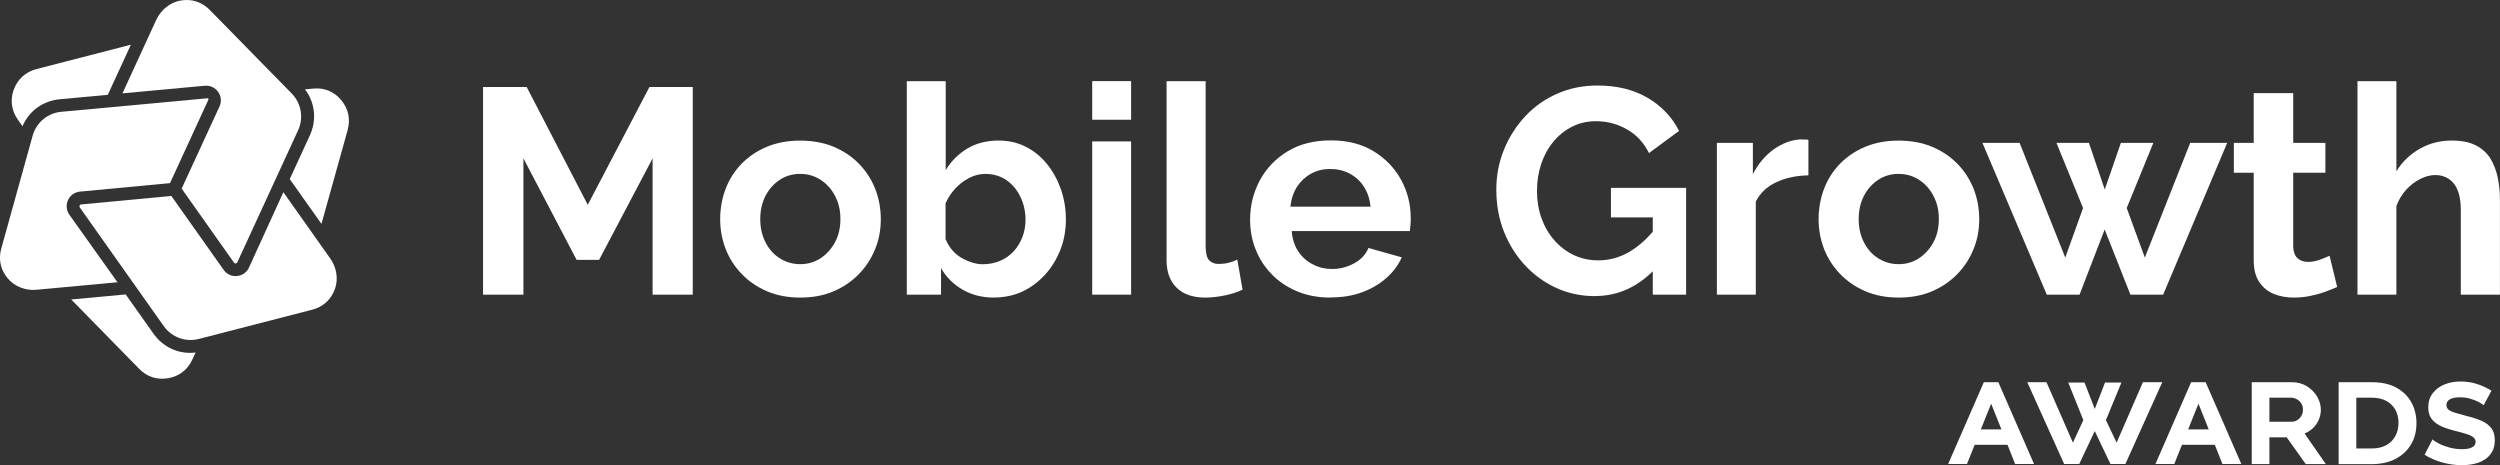
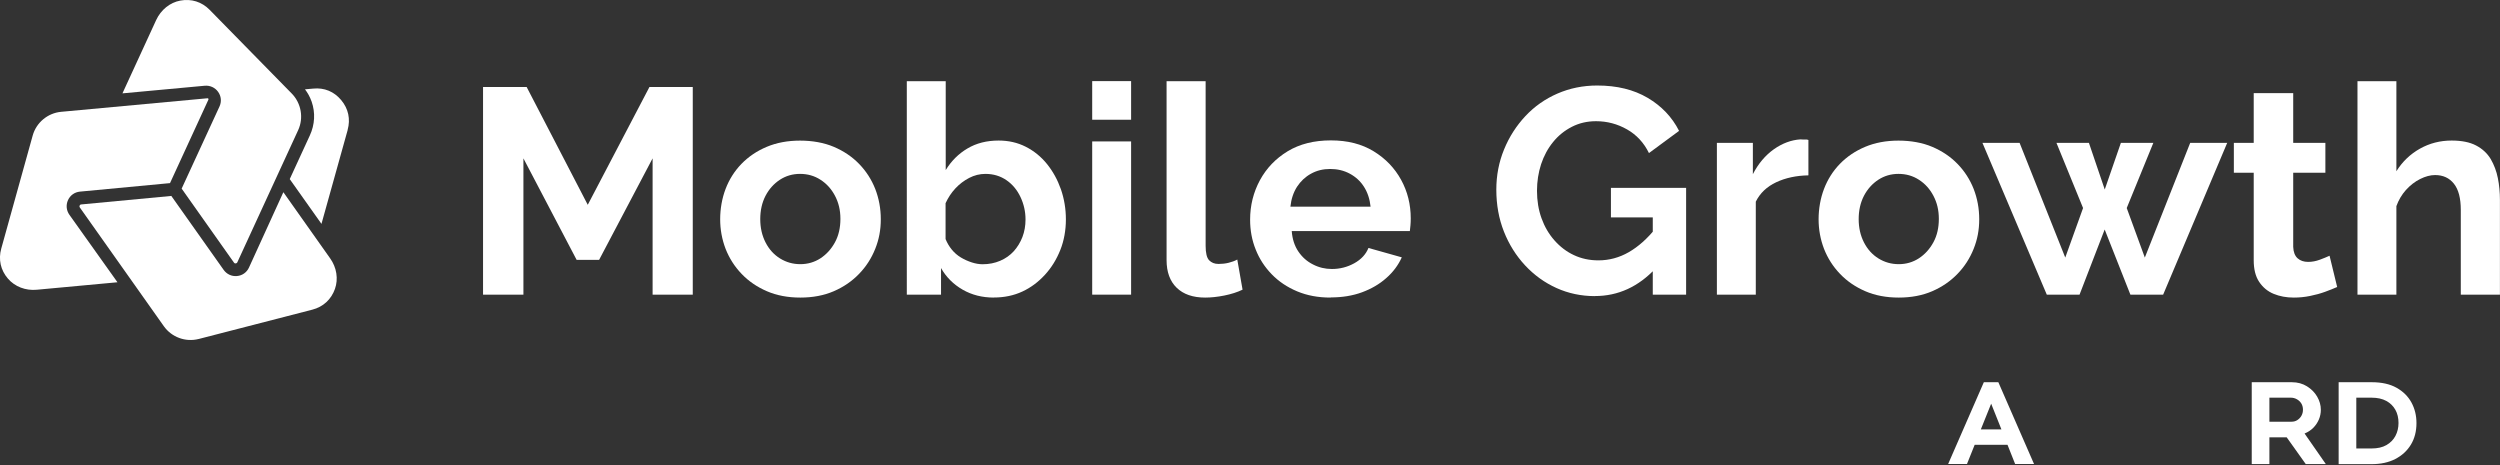
<svg xmlns="http://www.w3.org/2000/svg" id="Layer_2" viewBox="0 0 341.17 63.46">
  <rect x="0" y="0" width="341.17" height="63.46" fill="#333333" stroke="none" />
  <defs>
    <style>.cls-1{fill:#fff;}</style>
  </defs>
  <g id="Layer_1-2">
    <path class="cls-1" d="m47.44,17.72c.41-1.46.1-2.89-.87-4.05-.98-1.18-2.31-1.73-3.83-1.58l-1.12.1c.35.46.66.98.91,1.68.52,1.5.44,3.13-.25,4.62l-2.74,5.95,4.33,6.11,3.58-12.83Z" />
    <path class="cls-1" d="m28.45,13.47s-.07-.06-.11-.06c0,0-.01,0-.02,0l-19.98,1.85c-1.83.17-3.39,1.47-3.88,3.24L.17,33.93c-.41,1.47-.09,2.93.91,4.09.94,1.1,2.42,1.67,3.95,1.52l11-1.02-6.56-9.21c-.42-.59-.49-1.34-.19-2s.91-1.09,1.63-1.16l12.29-1.16,5.24-11.39s.03-.07-.01-.14Z" />
    <path class="cls-1" d="m27.12,46.26l15.5-4c1.48-.38,2.58-1.39,3.09-2.83.48-1.36.24-2.92-.66-4.18l-6.38-9.02-4.69,10.28c-.3.66-.91,1.1-1.64,1.16-.72.07-1.4-.25-1.82-.84l-7.14-10.09-12.3,1.16c-.13.01-.19.1-.21.15-.02.05-.05.15.02.26l11.47,16.21c1.06,1.5,2.97,2.2,4.75,1.74Z" />
-     <path class="cls-1" d="m1.88,12.21c-.52,1.42-.32,2.88.55,4.11l.64.9c.89-2.08,2.78-3.46,5.11-3.68l6.53-.6,3.15-6.84-12.9,3.33c-1.46.38-2.55,1.37-3.07,2.78Z" />
-     <path class="cls-1" d="m22.95,51.61c1.51-.26,2.65-1.14,3.29-2.53l.45-.97c-2.25.27-4.4-.68-5.75-2.58l-3.79-5.35-7.43.69,9.28,9.47c1.07,1.1,2.44,1.53,3.95,1.27Z" />
    <path class="cls-1" d="m32.18,35.94c.06,0,.16-.03.21-.15l8.3-18.03c.77-1.67.42-3.67-.87-4.99L28.61,1.34C27.54.25,26.12-.2,24.61.08c-1.42.26-2.65,1.26-3.3,2.66l-4.6,10,11.24-1.04c.72-.06,1.4.25,1.82.84.42.59.49,1.34.18,2l-5.16,11.2,7.14,10.1c.08.11.18.12.24.11Z" />
    <path class="cls-1" d="m89.06,40.21v-18.6l-7.3,13.85h-3.07l-7.26-13.85v18.6h-5.51V11.87h5.95l8.34,16.08,8.42-16.08h5.91v28.34h-5.47Z" />
    <path class="cls-1" d="m109.22,40.61c-1.7,0-3.23-.29-4.57-.87-1.34-.58-2.5-1.37-3.45-2.37-.96-1-1.68-2.14-2.18-3.41-.49-1.28-.74-2.62-.74-4.04s.25-2.86.74-4.14,1.21-2.43,2.16-3.41,2.1-1.76,3.45-2.33c1.36-.57,2.87-.85,4.55-.85s3.27.28,4.61.85c1.34.57,2.49,1.34,3.45,2.33s1.69,2.12,2.2,3.41c.5,1.29.76,2.67.76,4.14s-.25,2.77-.76,4.04c-.51,1.28-1.24,2.42-2.2,3.41-.96,1-2.11,1.79-3.45,2.37-1.34.58-2.87.87-4.57.87Zm-5.47-10.7c0,1.17.24,2.23.72,3.17.48.94,1.14,1.67,1.98,2.19s1.76.78,2.77.78,1.93-.27,2.75-.8c.82-.54,1.48-1.27,1.98-2.19s.74-1.99.74-3.19-.25-2.22-.74-3.15-1.15-1.66-1.98-2.19c-.83-.54-1.76-.8-2.79-.8s-1.93.27-2.75.8c-.82.54-1.48,1.27-1.96,2.19-.48.93-.72,1.99-.72,3.19Z" />
    <path class="cls-1" d="m135.64,40.61c-1.6,0-3.02-.36-4.27-1.08-1.25-.72-2.24-1.7-2.95-2.95v3.63h-4.67V11.08h5.31v12.13c.77-1.25,1.76-2.24,2.97-2.95,1.21-.72,2.63-1.08,4.25-1.08,1.36,0,2.59.28,3.71.85,1.12.57,2.08,1.35,2.89,2.35s1.44,2.15,1.9,3.45c.45,1.3.68,2.68.68,4.12s-.25,2.89-.76,4.16c-.51,1.28-1.2,2.41-2.1,3.39s-1.92,1.75-3.09,2.29-2.46.81-3.87.81Zm-1.52-4.55c.85,0,1.64-.16,2.37-.47.73-.31,1.35-.75,1.86-1.31.5-.56.9-1.21,1.18-1.94.28-.73.42-1.53.42-2.39,0-1.07-.23-2.09-.68-3.05-.45-.96-1.09-1.74-1.92-2.31-.83-.57-1.78-.86-2.87-.86-.77,0-1.51.18-2.22.55-.71.37-1.33.84-1.88,1.43-.55.59-.99,1.26-1.34,2.02v4.89c.21.52.49,1,.84,1.43.35.43.76.79,1.24,1.08.48.29.98.51,1.5.68.52.17,1.02.25,1.5.25Z" />
    <path class="cls-1" d="m149.05,16.34v-5.27h5.31v5.27h-5.31Zm0,23.87v-20.91h5.31v20.91h-5.31Z" />
    <path class="cls-1" d="m159.18,11.08h5.35v22.46c0,.99.16,1.65.48,1.98.32.33.74.5,1.28.5.48,0,.94-.05,1.38-.16.44-.11.83-.25,1.18-.44l.72,4.11c-.72.35-1.55.61-2.49.8-.95.19-1.82.28-2.61.28-1.68,0-2.97-.45-3.89-1.34-.92-.89-1.38-2.15-1.38-3.78V11.08Z" />
    <path class="cls-1" d="m181.57,40.61c-1.68,0-3.19-.28-4.55-.85s-2.51-1.34-3.47-2.33c-.96-.99-1.69-2.11-2.19-3.38-.51-1.26-.76-2.62-.76-4.07,0-1.95.45-3.74,1.34-5.39.89-1.64,2.16-2.96,3.79-3.95,1.64-.99,3.6-1.48,5.89-1.48s4.2.49,5.83,1.48c1.62.99,2.87,2.29,3.75,3.89s1.32,3.36,1.32,5.26c0,.34-.01.67-.04.97s-.05.56-.08.77h-16.12c.08,1.09.38,2.02.9,2.79.52.77,1.18,1.36,2,1.77.81.42,1.67.62,2.58.62,1.09,0,2.11-.26,3.05-.78.94-.52,1.59-1.22,1.94-2.09l4.55,1.28c-.48,1.06-1.18,2.01-2.12,2.83-.93.83-2.04,1.47-3.31,1.94-1.28.47-2.7.7-4.27.7Zm-5.47-12.41h10.94c-.11-1.04-.41-1.94-.9-2.71-.49-.77-1.14-1.36-1.94-1.79-.8-.43-1.69-.64-2.67-.64s-1.83.21-2.61.64c-.79.43-1.42,1.03-1.92,1.79-.49.77-.79,1.67-.9,2.71Z" />
    <path class="cls-1" d="m217.65,40.41c-1.86,0-3.61-.37-5.23-1.1-1.62-.73-3.05-1.76-4.29-3.09-1.24-1.33-2.2-2.87-2.89-4.61-.69-1.74-1.04-3.65-1.04-5.73,0-1.94.35-3.77,1.06-5.49.7-1.72,1.68-3.23,2.91-4.55,1.24-1.32,2.69-2.34,4.37-3.07,1.68-.73,3.49-1.1,5.43-1.1,2.69,0,4.98.56,6.88,1.68,1.9,1.12,3.33,2.62,4.29,4.51l-4.11,3.03c-.69-1.41-1.69-2.49-2.99-3.23-1.3-.74-2.71-1.12-4.23-1.12-1.2,0-2.29.25-3.29.76-1,.51-1.86,1.2-2.57,2.08-.72.88-1.26,1.89-1.64,3.03-.37,1.14-.56,2.36-.56,3.63,0,1.36.21,2.61.62,3.75.41,1.14,1,2.15,1.76,3.01.76.86,1.64,1.54,2.65,2.01,1.01.48,2.13.72,3.35.72,1.46,0,2.85-.37,4.15-1.12s2.53-1.84,3.67-3.27v5.47c-2.37,2.53-5.13,3.79-8.3,3.79Zm7.9-10.74h-5.71v-4.03h10.26v14.57h-4.55v-10.54Z" />
    <path class="cls-1" d="m246.79,23.93c-1.65.03-3.11.34-4.39.94-1.28.6-2.21,1.48-2.79,2.65v12.69h-5.31v-20.71h4.91v4.27c.74-1.44,1.7-2.57,2.85-3.39,1.16-.82,2.38-1.28,3.65-1.36.27.03.48.03.64.02.16-.01.31,0,.44.06v4.83Z" />
    <path class="cls-1" d="m259.12,40.61c-1.7,0-3.23-.29-4.57-.87-1.34-.58-2.5-1.37-3.45-2.37-.96-1-1.68-2.14-2.18-3.41-.49-1.28-.74-2.62-.74-4.04s.25-2.86.74-4.14,1.21-2.43,2.16-3.41,2.1-1.76,3.45-2.33c1.36-.57,2.87-.85,4.55-.85s3.27.28,4.61.85c1.34.57,2.49,1.34,3.45,2.33s1.69,2.12,2.2,3.41c.5,1.29.76,2.67.76,4.14s-.25,2.77-.76,4.04c-.51,1.28-1.24,2.42-2.2,3.41-.96,1-2.11,1.79-3.45,2.37-1.34.58-2.87.87-4.57.87Zm-5.47-10.7c0,1.17.24,2.23.72,3.17.48.94,1.14,1.67,1.98,2.19s1.76.78,2.77.78,1.93-.27,2.75-.8c.82-.54,1.48-1.27,1.98-2.19s.74-1.99.74-3.19-.25-2.22-.74-3.15-1.15-1.66-1.98-2.19c-.83-.54-1.76-.8-2.79-.8s-1.93.27-2.75.8c-.82.54-1.48,1.27-1.96,2.19-.48.93-.72,1.99-.72,3.19Z" />
    <path class="cls-1" d="m298.87,19.5h5.07l-8.74,20.71h-4.47l-3.51-8.89-3.43,8.89h-4.47l-8.78-20.71h5.07l6.23,15.65,2.43-6.76-3.63-8.89h4.43l2.16,6.36,2.2-6.36h4.43l-3.63,8.89,2.47,6.76,6.19-15.65Z" />
    <path class="cls-1" d="m318.94,39.17c-.48.21-1.03.43-1.66.66-.63.23-1.3.41-2.04.56-.73.15-1.47.22-2.21.22-1.01,0-1.93-.17-2.75-.51-.83-.34-1.48-.89-1.98-1.64s-.74-1.73-.74-2.95v-11.94h-2.71v-4.07h2.71v-6.79h5.39v6.79h4.39v4.07h-4.39v10.12c.03.71.23,1.23.6,1.56.37.33.85.49,1.44.49.53,0,1.06-.1,1.6-.3s.97-.38,1.32-.54l1.04,4.27Z" />
    <path class="cls-1" d="m341.17,40.21h-5.35v-11.56c0-1.6-.31-2.79-.94-3.58s-1.48-1.18-2.57-1.18c-.64,0-1.32.18-2.04.54-.72.36-1.36.86-1.94,1.5-.57.64-1,1.37-1.3,2.2v12.08h-5.31V11.08h5.31v12.29c.82-1.32,1.9-2.34,3.21-3.08,1.32-.74,2.76-1.11,4.33-1.11,1.36,0,2.47.22,3.33.67.86.45,1.53,1.07,2,1.85.46.79.79,1.66.98,2.62.19.96.28,1.94.28,2.94v12.94Z" />
    <path class="cls-1" d="m265.86,63.32l4.87-11.16h1.98l4.87,11.16h-2.58l-1.04-2.62h-4.48l-1.05,2.62h-2.58Zm5.87-8.23l-1.41,3.51h2.81l-1.4-3.51Z" />
-     <path class="cls-1" d="m282.25,52.2h2.22l1.4,3.61,1.4-3.61h2.24l-2.12,5.13,1.46,3.08,3.59-8.25h2.64l-5.03,11.16h-2.04l-2.14-4.49-2.12,4.49h-2.06l-5.03-11.16h2.62l3.61,8.25,1.42-3.08-2.06-5.13Z" />
-     <path class="cls-1" d="m294.15,63.32l4.87-11.16h1.98l4.87,11.16h-2.58l-1.04-2.62h-4.48l-1.05,2.62h-2.58Zm5.87-8.23l-1.41,3.51h2.81l-1.4-3.51Z" />
    <path class="cls-1" d="m307.29,63.32v-11.16h5.47c.79,0,1.47.19,2.07.56.59.37,1.06.84,1.39,1.41.33.57.5,1.16.5,1.79,0,.47-.09.91-.27,1.33s-.43.8-.76,1.13c-.33.33-.72.59-1.19.78l2.9,4.17h-2.74l-2.6-3.65h-2.36v3.65h-2.42Zm2.42-5.77h3.01c.29,0,.56-.07.79-.22.23-.15.42-.34.56-.59.14-.25.21-.52.21-.83,0-.33-.08-.62-.23-.86-.15-.24-.36-.43-.61-.57s-.53-.21-.82-.21h-2.92v3.27Z" />
    <path class="cls-1" d="m319.15,63.32v-11.16h4.51c1.36,0,2.49.25,3.38.75.9.5,1.58,1.17,2.04,2.01s.69,1.78.69,2.82c0,1.12-.25,2.1-.76,2.94-.51.84-1.22,1.49-2.13,1.96-.91.47-1.99.7-3.22.7h-4.51Zm8.17-5.59c0-.69-.14-1.29-.43-1.81-.29-.51-.7-.92-1.24-1.21-.54-.29-1.2-.44-1.99-.44h-2.1v6.93h2.1c.8,0,1.47-.15,2.01-.46.54-.31.95-.72,1.23-1.25.28-.53.42-1.12.42-1.77Z" />
-     <path class="cls-1" d="m338.94,55.3c-.13-.12-.36-.27-.68-.44-.32-.17-.7-.32-1.15-.45-.45-.13-.91-.19-1.39-.19-.61,0-1.08.09-1.39.27-.31.18-.47.44-.47.79,0,.27.1.48.31.64.21.16.51.3.92.42.41.12.9.26,1.49.42.79.19,1.47.41,2.05.66s1.03.59,1.35,1c.32.41.48.97.48,1.66,0,.63-.12,1.15-.37,1.58-.25.43-.58.78-1,1.05-.42.27-.9.47-1.44.59-.54.12-1.1.18-1.69.18-.91,0-1.8-.13-2.7-.38s-1.68-.6-2.38-1.04l1.08-2.1c.17.17.46.36.87.57.41.21.88.39,1.43.54.55.15,1.13.23,1.76.23.58,0,1.04-.09,1.35-.26s.47-.42.47-.74c0-.28-.13-.51-.38-.68s-.61-.33-1.08-.46c-.47-.13-1.01-.28-1.62-.44-.77-.2-1.41-.43-1.9-.7-.49-.27-.86-.59-1.11-.98-.25-.39-.37-.87-.37-1.44,0-.76.2-1.4.6-1.93.4-.53.93-.92,1.59-1.2.66-.27,1.39-.41,2.21-.41.85,0,1.64.13,2.37.38.73.25,1.34.55,1.85.88l-1.06,1.98Z" />
  </g>
</svg>